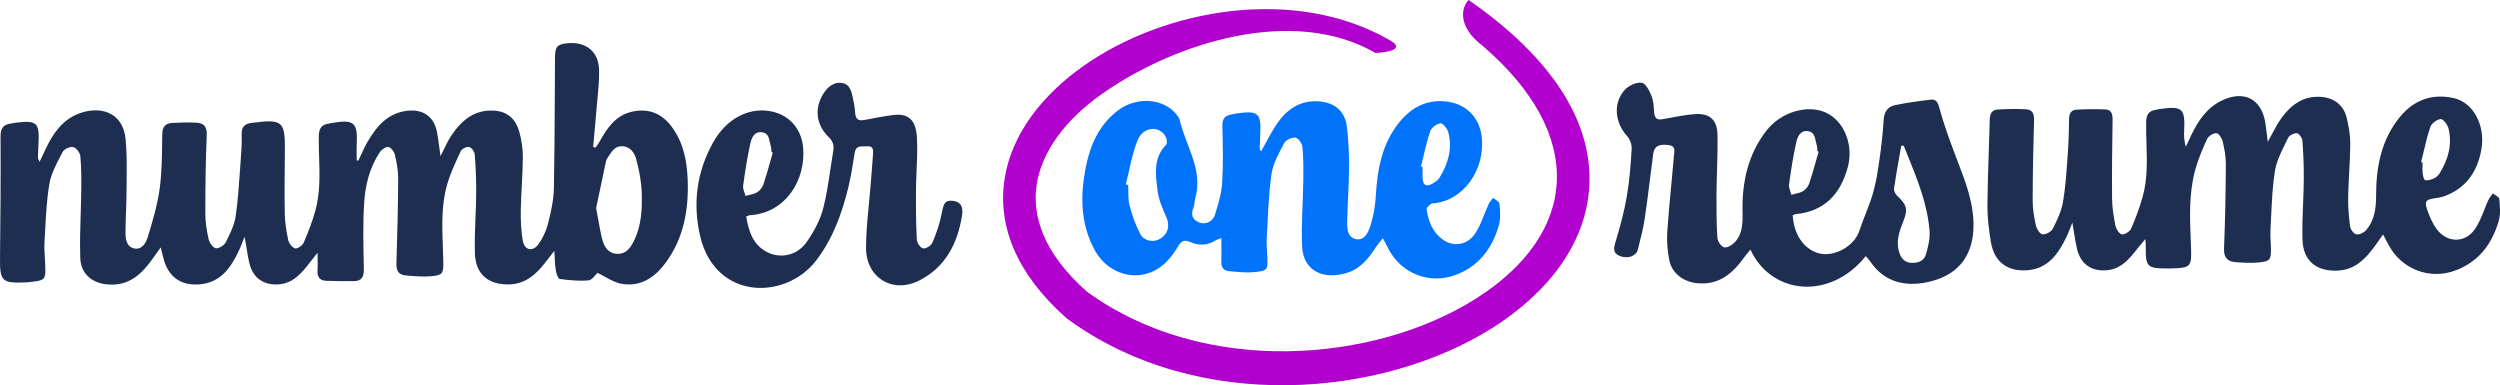
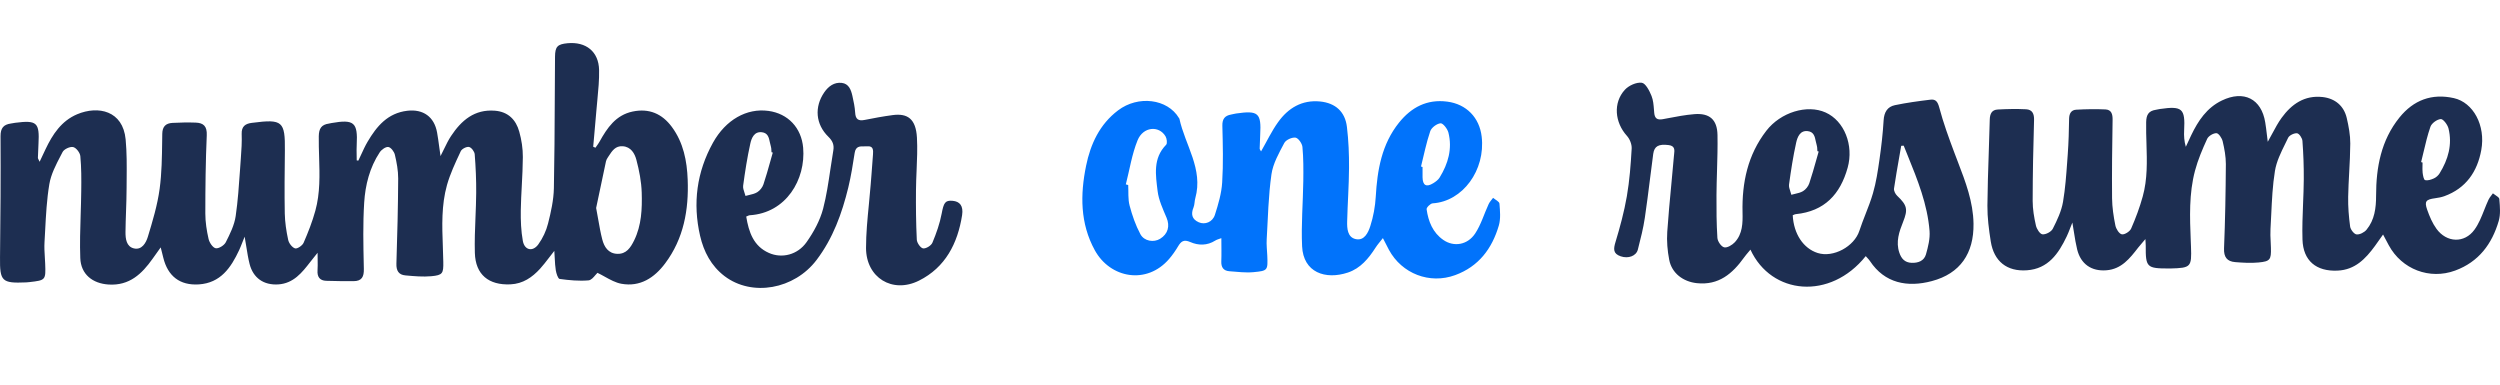
<svg xmlns="http://www.w3.org/2000/svg" width="305" height="47" viewBox="0 0 305 47" fill="none">
  <path d="M153.849 18.471C154.568 17.223 155.146 15.986 155.929 14.901C157.156 13.185 158.833 12.165 161.047 12.38C162.923 12.567 164.103 13.623 164.325 15.484C164.524 17.141 164.594 18.821 164.582 20.496C164.57 22.66 164.407 24.825 164.354 26.995C164.331 27.876 164.389 28.95 165.4 29.172C166.458 29.405 166.931 28.355 167.182 27.567C167.55 26.424 167.772 25.198 167.842 23.996C168.029 20.735 168.567 17.596 170.682 14.959C172.183 13.092 174.088 12.077 176.56 12.398C178.903 12.701 180.498 14.347 180.766 16.68C181.24 20.753 178.453 24.58 174.783 24.807C174.509 24.825 174.012 25.321 174.047 25.531C174.258 27.013 174.795 28.384 176.092 29.276C177.372 30.157 179.037 29.895 179.972 28.483C180.69 27.398 181.059 26.097 181.614 24.901C181.742 24.621 181.97 24.393 182.157 24.137C182.426 24.37 182.911 24.586 182.934 24.842C183.004 25.729 183.098 26.68 182.858 27.509C182.034 30.321 180.41 32.509 177.53 33.565C174.427 34.702 171.027 33.401 169.443 30.467C169.227 30.07 169.028 29.667 168.713 29.049C168.362 29.498 168.058 29.837 167.819 30.21C166.972 31.529 165.984 32.736 164.448 33.25C161.702 34.166 159.002 33.244 158.856 30.047C158.733 27.404 158.967 24.743 159.002 22.089C159.02 20.7 159.026 19.3 158.897 17.923C158.856 17.503 158.389 16.838 158.05 16.791C157.618 16.733 156.881 17.065 156.683 17.445C156.04 18.664 155.304 19.947 155.117 21.272C154.743 23.886 154.69 26.546 154.538 29.195C154.497 29.854 154.579 30.525 154.609 31.184C154.679 32.975 154.684 33.04 152.926 33.203C151.962 33.296 150.968 33.162 149.993 33.092C149.262 33.04 148.97 32.608 148.999 31.884C149.035 30.98 149.005 30.076 149.005 29.055C148.731 29.16 148.468 29.218 148.257 29.352C147.276 29.977 146.195 29.959 145.225 29.533C144.413 29.177 144.092 29.446 143.723 30.058C143.402 30.595 143.04 31.12 142.631 31.593C139.897 34.772 135.439 33.95 133.563 30.525C131.769 27.252 131.781 23.74 132.505 20.216C133.049 17.567 134.153 15.169 136.403 13.466C138.856 11.604 142.438 12.054 143.829 14.393C143.846 14.422 143.881 14.451 143.887 14.481C144.577 17.701 146.82 20.618 145.827 24.177C145.722 24.545 145.751 24.959 145.611 25.303C145.272 26.126 145.412 26.75 146.248 27.118C146.995 27.45 147.93 27.106 148.217 26.213C148.631 24.93 149.023 23.594 149.105 22.264C149.251 19.965 149.186 17.649 149.128 15.338C149.11 14.504 149.432 14.113 150.197 13.973C150.402 13.938 150.606 13.874 150.817 13.845C153.522 13.454 153.896 13.792 153.744 16.459C153.715 17.019 153.691 17.573 153.68 18.133C153.68 18.221 153.761 18.308 153.843 18.46L153.849 18.471ZM137.349 22.497C137.448 22.52 137.548 22.549 137.641 22.573C137.688 23.413 137.6 24.282 137.811 25.076C138.126 26.272 138.541 27.474 139.125 28.565C139.593 29.44 140.767 29.603 141.527 29.137C142.502 28.541 142.748 27.573 142.321 26.564C141.877 25.508 141.363 24.422 141.229 23.314C140.995 21.365 140.633 19.323 142.269 17.66C142.432 17.491 142.356 16.902 142.193 16.628C141.386 15.28 139.464 15.449 138.786 17.112C138.091 18.821 137.811 20.7 137.349 22.503V22.497ZM173.364 20.315C173.428 20.332 173.486 20.356 173.551 20.373C173.551 20.793 173.545 21.213 173.551 21.628C173.568 22.625 174.012 22.876 174.859 22.351C175.152 22.17 175.461 21.943 175.636 21.657C176.676 19.965 177.202 18.145 176.706 16.173C176.589 15.718 176.045 15.018 175.753 15.041C175.292 15.082 174.643 15.566 174.491 16.003C174.012 17.404 173.726 18.868 173.364 20.309V20.315Z" fill="#0173FB" />
  <path fill-rule="evenodd" clip-rule="evenodd" d="M227.621 31.247C223.291 36.656 216.111 35.995 213.554 30.455C213.464 30.565 213.378 30.667 213.294 30.767C213.106 30.99 212.935 31.194 212.777 31.412C211.363 33.384 209.686 34.831 207.01 34.545C205.345 34.364 203.96 33.337 203.645 31.704C203.428 30.59 203.329 29.417 203.405 28.285C203.536 26.352 203.719 24.422 203.902 22.493C204.013 21.323 204.124 20.154 204.223 18.985C204.228 18.925 204.236 18.864 204.243 18.802C204.3 18.323 204.362 17.8 203.586 17.701C202.359 17.55 201.828 17.818 201.693 18.775C201.556 19.793 201.428 20.812 201.301 21.83C201.103 23.41 200.905 24.989 200.671 26.564C200.482 27.845 200.158 29.115 199.837 30.373L199.818 30.45C199.613 31.243 198.643 31.581 197.732 31.272C196.785 30.951 196.832 30.385 197.089 29.534C197.644 27.701 198.147 25.84 198.474 23.956C198.807 22.031 198.953 20.07 199.064 18.122C199.093 17.614 198.836 16.961 198.485 16.576C197.001 14.936 196.779 12.55 198.228 10.957C198.702 10.438 199.636 10.012 200.291 10.094C200.758 10.152 201.237 11.08 201.489 11.71C201.693 12.223 201.739 12.811 201.784 13.387C201.794 13.517 201.804 13.647 201.816 13.775C201.88 14.463 202.196 14.662 202.868 14.539C203.053 14.505 203.239 14.469 203.425 14.434C204.514 14.225 205.608 14.016 206.706 13.927C208.552 13.775 209.499 14.58 209.534 16.459C209.562 17.917 209.519 19.378 209.476 20.838C209.447 21.825 209.418 22.812 209.411 23.798C209.4 25.543 209.411 27.287 209.522 29.026C209.552 29.452 209.99 30.094 210.352 30.175C210.72 30.263 211.334 29.889 211.649 29.551C212.601 28.524 212.619 27.217 212.59 25.905C212.508 22.287 213.221 18.892 215.494 15.951C217.235 13.699 220.46 12.707 222.721 13.723C225.011 14.749 226.174 17.719 225.415 20.455C224.515 23.699 222.593 25.776 219.087 26.126C219.002 26.134 218.916 26.172 218.835 26.209C218.793 26.228 218.752 26.247 218.713 26.261C218.83 28.536 220.01 30.309 221.751 30.864C223.662 31.471 226.215 30.076 226.84 28.168C227.064 27.481 227.328 26.806 227.591 26.132C227.921 25.289 228.25 24.448 228.5 23.582C228.891 22.247 229.096 20.852 229.294 19.475C229.522 17.882 229.709 16.284 229.802 14.679C229.861 13.699 230.258 13.022 231.181 12.83C232.613 12.532 234.068 12.334 235.523 12.159C236.154 12.083 236.399 12.41 236.586 13.104C237.083 14.983 237.754 16.82 238.438 18.641C238.578 19.016 238.722 19.39 238.866 19.765C239.798 22.195 240.729 24.623 240.769 27.287C240.822 30.899 239.157 33.373 235.68 34.294C232.7 35.088 229.925 34.557 228.137 31.85C228.047 31.714 227.933 31.59 227.798 31.443C227.743 31.383 227.684 31.318 227.621 31.247ZM232.25 17.772L232.251 17.771V17.766C232.411 18.169 232.575 18.572 232.738 18.974C233.945 21.951 235.153 24.933 235.406 28.186C235.476 29.125 235.23 30.111 234.967 31.033C234.74 31.82 234.038 32.095 233.215 32.066C232.379 32.031 231.964 31.552 231.719 30.829C231.269 29.504 231.696 28.273 232.175 27.077C232.782 25.555 232.689 25.053 231.45 23.88C231.234 23.676 231.029 23.273 231.07 22.999C231.26 21.709 231.486 20.426 231.711 19.144C231.79 18.692 231.869 18.241 231.947 17.789C232.052 17.783 232.151 17.777 232.25 17.772ZM221.878 18.489L221.722 18.437C221.715 18.362 221.712 18.288 221.708 18.213C221.701 18.042 221.693 17.872 221.64 17.713C221.591 17.562 221.557 17.397 221.523 17.231C221.408 16.666 221.29 16.088 220.553 15.998C219.607 15.881 219.286 16.721 219.134 17.398C218.76 19.084 218.497 20.794 218.263 22.509C218.227 22.779 218.324 23.067 218.421 23.356C218.466 23.492 218.512 23.629 218.544 23.763C218.69 23.72 218.842 23.686 218.994 23.651C219.338 23.573 219.682 23.494 219.969 23.32C220.302 23.122 220.612 22.731 220.735 22.357C221.051 21.41 221.322 20.451 221.593 19.49C221.688 19.156 221.782 18.822 221.878 18.489ZM290.733 28.61C290.673 28.695 290.616 28.777 290.561 28.856C290.24 29.314 289.991 29.67 289.737 30.017C288.592 31.581 287.307 32.923 285.18 33.016C282.586 33.133 280.979 31.82 280.903 29.218C280.858 27.767 280.916 26.313 280.974 24.856C281.014 23.864 281.054 22.871 281.061 21.879C281.072 20.315 281.014 18.745 280.897 17.188C280.874 16.844 280.5 16.289 280.243 16.26C279.886 16.225 279.296 16.505 279.15 16.814C279.038 17.049 278.922 17.285 278.806 17.521C278.272 18.604 277.73 19.702 277.543 20.852C277.258 22.603 277.174 24.391 277.09 26.176C277.062 26.763 277.035 27.35 277 27.935C276.969 28.445 276.995 28.96 277.021 29.474C277.034 29.73 277.047 29.985 277.053 30.239C277.088 31.68 276.965 31.89 275.528 32.024C274.593 32.112 273.635 32.054 272.694 31.978C271.701 31.896 271.292 31.377 271.333 30.297C271.473 26.873 271.531 23.442 271.555 20.017C271.555 19.09 271.379 18.139 271.163 17.229C271.07 16.844 270.678 16.26 270.409 16.248C270.03 16.237 269.439 16.587 269.276 16.937C268.697 18.197 268.148 19.486 267.792 20.823C267.044 23.632 267.158 26.5 267.272 29.369C267.282 29.616 267.292 29.863 267.301 30.111C267.394 32.573 267.295 32.69 264.806 32.754H264.596C261.902 32.754 261.762 32.614 261.78 29.977C261.78 29.876 261.773 29.773 261.764 29.609C261.757 29.497 261.748 29.355 261.739 29.166C261.576 29.36 261.437 29.522 261.314 29.666C261.141 29.868 260.999 30.034 260.862 30.204C259.846 31.517 258.829 32.83 256.983 32.975C255.154 33.121 253.851 32.211 253.413 30.432C253.251 29.777 253.145 29.109 253.023 28.34C252.965 27.971 252.902 27.578 252.829 27.153C252.726 27.407 252.638 27.632 252.558 27.837C252.407 28.227 252.282 28.547 252.133 28.856C251.134 30.945 249.878 32.794 247.284 32.975C244.847 33.15 243.258 31.884 242.873 29.457C242.645 28.016 242.452 26.546 242.464 25.087C242.481 22.958 242.553 20.829 242.625 18.698C242.672 17.332 242.718 15.965 242.75 14.597C242.767 13.891 242.995 13.401 243.714 13.361C244.865 13.296 246.028 13.273 247.179 13.331C247.938 13.372 248.178 13.874 248.154 14.65C248.055 17.935 247.991 21.225 247.985 24.51C247.985 25.513 248.16 26.534 248.382 27.515C248.476 27.935 248.873 28.559 249.183 28.588C249.592 28.629 250.252 28.279 250.439 27.911C250.971 26.867 251.496 25.758 251.689 24.621C251.965 23.004 252.083 21.353 252.201 19.708C252.223 19.401 252.245 19.093 252.268 18.786C252.373 17.357 252.408 15.922 252.431 14.486C252.443 13.862 252.682 13.419 253.296 13.384C254.482 13.314 255.674 13.296 256.86 13.349C257.614 13.384 257.748 13.95 257.736 14.632C257.684 17.818 257.643 20.998 257.672 24.183C257.684 25.292 257.853 26.412 258.075 27.503C258.157 27.923 258.531 28.524 258.864 28.588C259.197 28.652 259.84 28.244 259.998 27.888C260.553 26.622 261.043 25.309 261.412 23.973C262.002 21.852 261.936 19.686 261.869 17.522C261.842 16.645 261.815 15.768 261.832 14.895C261.85 13.985 262.142 13.53 263.007 13.396C263.082 13.383 263.157 13.367 263.232 13.351C263.33 13.33 263.427 13.309 263.527 13.296C266.238 12.905 266.606 13.244 266.465 15.91C266.43 16.552 266.465 17.199 266.67 17.911C266.886 17.439 267.102 16.966 267.33 16.494C268.177 14.732 269.229 13.145 271.075 12.258C273.746 10.974 275.89 12.054 276.357 14.924C276.438 15.406 276.496 15.891 276.559 16.421C276.592 16.699 276.627 16.99 276.667 17.299C276.867 16.947 277.05 16.607 277.226 16.279C277.598 15.586 277.941 14.948 278.361 14.37C279.577 12.701 281.148 11.598 283.351 11.838C284.882 12.007 285.963 12.917 286.307 14.411C286.541 15.426 286.74 16.476 286.734 17.509C286.728 18.679 286.665 19.849 286.602 21.019C286.549 22.015 286.496 23.011 286.477 24.008C286.453 25.222 286.553 26.441 286.716 27.643C286.769 28.01 287.196 28.565 287.499 28.6C287.885 28.64 288.452 28.349 288.72 28.022C289.702 26.832 289.883 25.373 289.883 23.88C289.883 20.414 290.491 17.118 292.734 14.335C294.446 12.217 296.667 11.365 299.378 11.972C301.732 12.503 303.269 15.297 302.714 18.314C302.235 20.939 300.856 22.97 298.215 23.932C297.858 24.061 297.473 24.131 297.093 24.183C295.965 24.335 295.755 24.556 296.117 25.589C296.404 26.406 296.754 27.234 297.257 27.923C298.49 29.615 300.663 29.714 301.89 28.016C302.406 27.303 302.739 26.461 303.073 25.619C303.241 25.194 303.41 24.768 303.602 24.358C303.686 24.174 303.814 24.01 303.941 23.847C304.007 23.761 304.074 23.676 304.134 23.588C304.218 23.658 304.322 23.727 304.427 23.796C304.662 23.951 304.9 24.108 304.917 24.282L304.925 24.378C304.999 25.237 305.077 26.15 304.846 26.949C304.028 29.761 302.404 31.954 299.524 33.01C296.415 34.154 293.021 32.859 291.431 29.924C291.285 29.652 291.141 29.381 290.947 29.013C290.882 28.89 290.811 28.757 290.733 28.61ZM295.376 19.776C295.404 19.784 295.43 19.793 295.457 19.802C295.488 19.812 295.518 19.822 295.551 19.831C295.551 19.957 295.547 20.083 295.544 20.209C295.537 20.503 295.53 20.795 295.562 21.085C295.603 21.4 295.691 21.925 295.86 21.972C296.176 22.059 296.596 21.919 296.93 21.768C297.204 21.645 297.473 21.406 297.631 21.149C298.676 19.463 299.202 17.637 298.717 15.671C298.606 15.216 298.075 14.51 297.777 14.527C297.321 14.556 296.655 15.035 296.509 15.473C296.158 16.486 295.911 17.534 295.664 18.582C295.57 18.98 295.476 19.379 295.376 19.776Z" fill="#1D2E51" />
  <path fill-rule="evenodd" clip-rule="evenodd" d="M43.718 19.596C43.837 19.35 43.951 19.102 44.065 18.853C44.308 18.323 44.551 17.793 44.845 17.293C45.955 15.408 47.293 13.792 49.7 13.512C51.623 13.29 52.978 14.242 53.323 16.161C53.423 16.718 53.499 17.28 53.583 17.898C53.632 18.257 53.683 18.635 53.744 19.043C53.902 18.736 54.044 18.444 54.178 18.167C54.461 17.586 54.713 17.067 55.029 16.593C56.285 14.697 57.88 13.308 60.375 13.506C61.993 13.635 62.946 14.603 63.349 16.062C63.63 17.059 63.793 18.121 63.787 19.16C63.781 20.311 63.72 21.462 63.66 22.614C63.606 23.628 63.552 24.643 63.536 25.659C63.518 26.908 63.565 28.174 63.787 29.399C63.998 30.537 65.002 30.753 65.68 29.807C66.218 29.061 66.638 28.162 66.861 27.275C67.217 25.863 67.544 24.411 67.573 22.964C67.647 19.397 67.664 15.828 67.681 12.26C67.689 10.476 67.698 8.691 67.713 6.908C67.725 5.683 68.017 5.391 69.239 5.274C71.488 5.064 73.042 6.289 73.089 8.536C73.114 9.748 72.997 10.96 72.88 12.175C72.836 12.626 72.792 13.078 72.756 13.53C72.678 14.495 72.591 15.458 72.503 16.422C72.459 16.914 72.414 17.406 72.37 17.9C72.417 17.92 72.462 17.941 72.507 17.961C72.553 17.981 72.598 18.002 72.645 18.022C72.692 17.954 72.74 17.886 72.788 17.819C72.913 17.645 73.036 17.472 73.141 17.287C74.076 15.607 75.122 14.037 77.19 13.606C79.189 13.191 80.772 13.868 81.97 15.49C83.384 17.404 83.81 19.638 83.898 21.919C84.038 25.589 83.419 29.107 81.146 32.135C79.831 33.892 78.096 35.029 75.817 34.621C75.107 34.492 74.438 34.12 73.777 33.753C73.481 33.589 73.186 33.425 72.89 33.285C72.817 33.349 72.734 33.448 72.641 33.558C72.409 33.834 72.12 34.177 71.798 34.206C70.635 34.306 69.443 34.189 68.28 34.032C68.07 34.002 67.871 33.355 67.807 32.975C67.732 32.521 67.708 32.058 67.678 31.493C67.664 31.224 67.648 30.932 67.626 30.607C67.399 30.895 67.196 31.159 67.008 31.405C66.604 31.931 66.265 32.373 65.891 32.783C64.927 33.839 63.799 34.621 62.28 34.691C59.621 34.813 58.009 33.506 57.933 30.858C57.891 29.415 57.95 27.973 58.008 26.529C58.049 25.526 58.089 24.523 58.096 23.518C58.108 21.954 58.038 20.385 57.915 18.827C57.892 18.495 57.518 17.993 57.226 17.929C56.928 17.865 56.349 18.156 56.215 18.442C56.189 18.499 56.162 18.555 56.136 18.612C55.53 19.904 54.919 21.209 54.532 22.573C53.842 25.033 53.934 27.548 54.026 30.063C54.049 30.698 54.072 31.332 54.082 31.966C54.106 33.355 54.007 33.571 52.616 33.699C51.601 33.79 50.57 33.698 49.549 33.607L49.472 33.6C48.625 33.53 48.333 33.011 48.362 32.153C48.473 28.693 48.561 25.227 48.579 21.768C48.579 20.805 48.398 19.825 48.175 18.88C48.088 18.506 47.696 17.981 47.381 17.935C47.065 17.882 46.539 18.256 46.323 18.588C45.096 20.443 44.565 22.573 44.43 24.726C44.269 27.285 44.325 29.854 44.381 32.424C44.384 32.55 44.387 32.675 44.389 32.8C44.413 33.763 44.144 34.294 43.145 34.3C42.029 34.3 40.907 34.3 39.791 34.259C39.008 34.23 38.687 33.775 38.739 32.999C38.766 32.592 38.76 32.185 38.753 31.692C38.749 31.435 38.745 31.155 38.745 30.84C38.652 30.956 38.568 31.06 38.49 31.157C38.225 31.484 38.038 31.716 37.857 31.954C36.84 33.267 35.812 34.568 33.96 34.697C32.178 34.813 30.887 33.921 30.449 32.2C30.282 31.54 30.174 30.868 30.052 30.106C29.99 29.721 29.925 29.314 29.847 28.874C29.744 29.127 29.656 29.35 29.576 29.552C29.43 29.923 29.311 30.225 29.175 30.519C28.176 32.655 26.908 34.527 24.255 34.697C21.942 34.842 20.469 33.687 19.92 31.435C19.867 31.216 19.812 30.998 19.73 30.675C19.694 30.534 19.653 30.372 19.605 30.181C19.341 30.554 19.137 30.838 18.96 31.087C18.834 31.262 18.722 31.418 18.611 31.575C17.308 33.419 15.783 34.866 13.271 34.714C11.296 34.597 9.865 33.465 9.795 31.482C9.73 29.729 9.785 27.974 9.84 26.219C9.871 25.251 9.901 24.282 9.911 23.314C9.929 21.89 9.935 20.455 9.8 19.043C9.759 18.629 9.292 18.022 8.924 17.941C8.544 17.859 7.82 18.191 7.639 18.541C7.561 18.693 7.481 18.845 7.402 18.997C6.819 20.114 6.221 21.261 6.02 22.462C5.706 24.33 5.606 26.236 5.507 28.14C5.482 28.609 5.458 29.077 5.43 29.545C5.393 30.157 5.431 30.775 5.469 31.39C5.485 31.649 5.501 31.907 5.512 32.164C5.588 34.172 5.576 34.189 3.595 34.416C3.502 34.428 3.408 34.435 3.315 34.441C3.268 34.444 3.221 34.448 3.175 34.452C0.212 34.58 -0.027 34.312 0.002 31.412C0.061 26.482 0.096 21.546 0.066 16.61C0.066 15.63 0.423 15.198 1.323 15.07C1.41 15.058 1.496 15.042 1.583 15.026C1.669 15.01 1.755 14.994 1.843 14.982C4.513 14.638 4.84 14.942 4.694 17.585L4.692 17.613C4.664 18.163 4.635 18.708 4.624 19.259C4.624 19.313 4.652 19.369 4.705 19.472C4.739 19.538 4.782 19.622 4.834 19.737C4.959 19.474 5.07 19.236 5.174 19.014C5.309 18.725 5.433 18.461 5.559 18.197C6.417 16.394 7.487 14.755 9.415 13.938C11.986 12.859 14.995 13.501 15.328 17.007C15.479 18.607 15.466 20.222 15.452 21.837C15.449 22.213 15.446 22.588 15.444 22.964C15.441 23.909 15.409 24.852 15.376 25.796C15.347 26.635 15.318 27.474 15.31 28.314C15.304 29.131 15.421 30.087 16.332 30.303C17.302 30.537 17.811 29.627 18.033 28.903C18.617 26.978 19.207 25.029 19.476 23.04C19.735 21.12 19.76 19.164 19.785 17.22C19.789 16.925 19.793 16.63 19.797 16.336C19.809 15.426 20.23 15.041 21.036 14.994C21.983 14.942 22.935 14.924 23.881 14.959C24.834 14.994 25.272 15.408 25.225 16.499C25.085 19.679 25.05 22.865 25.05 26.044C25.05 27.083 25.213 28.139 25.447 29.154C25.547 29.597 25.961 30.222 26.318 30.286C26.686 30.35 27.352 29.936 27.545 29.557C28.059 28.541 28.596 27.462 28.754 26.359C29.022 24.506 29.151 22.631 29.28 20.761C29.314 20.264 29.348 19.767 29.385 19.271C29.461 18.296 29.52 17.31 29.485 16.336C29.455 15.42 29.929 15.088 30.729 14.988C30.764 14.988 30.799 14.982 30.834 14.977L30.834 14.977C34.462 14.504 34.796 14.802 34.755 18.39C34.725 20.945 34.696 23.501 34.743 26.05C34.766 27.124 34.93 28.209 35.158 29.265C35.245 29.673 35.637 30.192 35.999 30.303C36.262 30.385 36.893 29.959 37.039 29.621C37.594 28.349 38.103 27.048 38.471 25.712C39.067 23.555 38.999 21.352 38.932 19.153C38.906 18.312 38.88 17.471 38.891 16.634C38.903 15.671 39.218 15.204 40.13 15.076C40.183 15.067 40.234 15.055 40.285 15.044C40.336 15.032 40.387 15.02 40.44 15.012C43.203 14.527 43.665 14.936 43.519 17.666C43.495 18.086 43.503 18.509 43.511 18.932C43.515 19.144 43.519 19.356 43.519 19.568C43.554 19.574 43.589 19.578 43.624 19.583C43.655 19.587 43.687 19.591 43.718 19.596ZM72.983 26.776C72.906 26.343 72.824 25.876 72.727 25.362L72.732 25.356C73.071 23.728 73.498 21.704 73.93 19.679C73.965 19.516 74.059 19.352 74.152 19.212C74.195 19.148 74.238 19.082 74.28 19.017C74.678 18.406 75.082 17.783 75.963 17.841C76.98 17.905 77.436 18.728 77.64 19.504C77.985 20.805 78.248 22.159 78.289 23.501C78.347 25.484 78.271 27.48 77.366 29.329C76.927 30.216 76.413 31.015 75.292 30.968C74.211 30.922 73.708 30.117 73.475 29.206C73.28 28.457 73.145 27.692 72.983 26.776ZM93.807 30.858C91.931 30.029 91.353 28.326 91.038 26.418H91.043C91.124 26.386 91.187 26.358 91.24 26.334C91.334 26.292 91.395 26.264 91.458 26.261C95.916 25.992 98.318 21.891 97.985 18.022C97.774 15.601 96.15 13.857 93.749 13.53C91.096 13.168 88.537 14.615 86.983 17.41C84.996 20.992 84.499 24.808 85.411 28.769C85.855 30.7 86.761 32.445 88.403 33.693C91.739 36.22 96.898 35.315 99.626 31.71C101.625 29.073 102.723 26.033 103.494 22.865C103.827 21.476 104.055 20.059 104.271 18.647C104.397 17.83 104.925 17.844 105.439 17.857C105.571 17.86 105.702 17.864 105.826 17.853C106.57 17.791 106.535 18.352 106.506 18.828C106.505 18.841 106.504 18.855 106.503 18.868C106.453 19.681 106.386 20.494 106.32 21.307C106.287 21.714 106.254 22.12 106.223 22.526C106.16 23.336 106.081 24.145 106.002 24.956C105.829 26.721 105.656 28.489 105.656 30.257C105.662 33.874 108.875 35.858 112.118 34.236C115.343 32.626 116.839 29.685 117.377 26.249C117.552 25.105 117.09 24.574 116.214 24.498C115.291 24.417 115.133 24.755 114.882 26.068C114.654 27.276 114.233 28.466 113.754 29.609C113.608 29.965 112.965 30.356 112.615 30.304C112.299 30.251 111.867 29.627 111.849 29.236C111.75 27.217 111.733 25.199 111.75 23.18C111.757 22.381 111.791 21.583 111.825 20.785C111.883 19.449 111.94 18.115 111.867 16.785C111.738 14.498 110.722 13.798 108.899 14.043C107.754 14.195 106.614 14.405 105.481 14.633C104.71 14.784 104.377 14.545 104.33 13.746C104.289 13.057 104.143 12.369 103.991 11.692C103.827 10.957 103.553 10.204 102.682 10.111C101.771 10.012 101.075 10.525 100.567 11.255C99.328 13.046 99.498 15.164 101.07 16.692C101.578 17.188 101.782 17.672 101.665 18.355C101.534 19.118 101.421 19.886 101.307 20.653C101.068 22.272 100.829 23.89 100.421 25.461C100.041 26.902 99.27 28.314 98.399 29.545C97.307 31.091 95.396 31.564 93.807 30.858ZM94.123 18.565L94.28 18.617C94.175 18.981 94.073 19.344 93.971 19.708C93.709 20.64 93.448 21.572 93.141 22.491C93.018 22.859 92.709 23.256 92.376 23.454C92.085 23.63 91.737 23.711 91.39 23.792C91.242 23.827 91.093 23.861 90.95 23.903C90.917 23.773 90.872 23.641 90.827 23.509C90.727 23.216 90.627 22.923 90.664 22.649C90.897 20.934 91.16 19.224 91.534 17.538C91.68 16.861 92.002 16.021 92.948 16.132C93.69 16.218 93.808 16.797 93.924 17.362C93.958 17.527 93.992 17.691 94.041 17.842C94.094 18 94.101 18.17 94.109 18.341C94.112 18.416 94.115 18.491 94.123 18.565Z" fill="#1D2E51" />
-   <path fill-rule="evenodd" clip-rule="evenodd" d="M179.178 4.21263e-09C189.437 7.121 194.074 14.765 193.916 22.158C193.759 29.519 188.865 35.705 182.127 39.973C168.683 48.487 146.128 50.544 130.221 38.9L130.147 38.845L130.077 38.784C124.001 33.409 121.673 27.526 122.558 21.831C123.421 16.276 127.258 11.496 132.254 7.997C142.192 1.036 158.038 -1.772 169.622 4.94C171.774 6.187 168.367 6.459 167.799 6.459C157.844 0.691 143.509 5.104 134.471 11.435C129.979 14.582 127.103 18.493 126.481 22.493C125.884 26.337 127.286 30.852 132.58 35.564C146.964 46.035 167.735 44.24 180.063 36.432C192.538 28.531 193.634 16.52 180.858 5.571C177.736 3.204 178.303 0.836 179.178 4.21263e-09Z" fill="#B200CF" />
</svg>